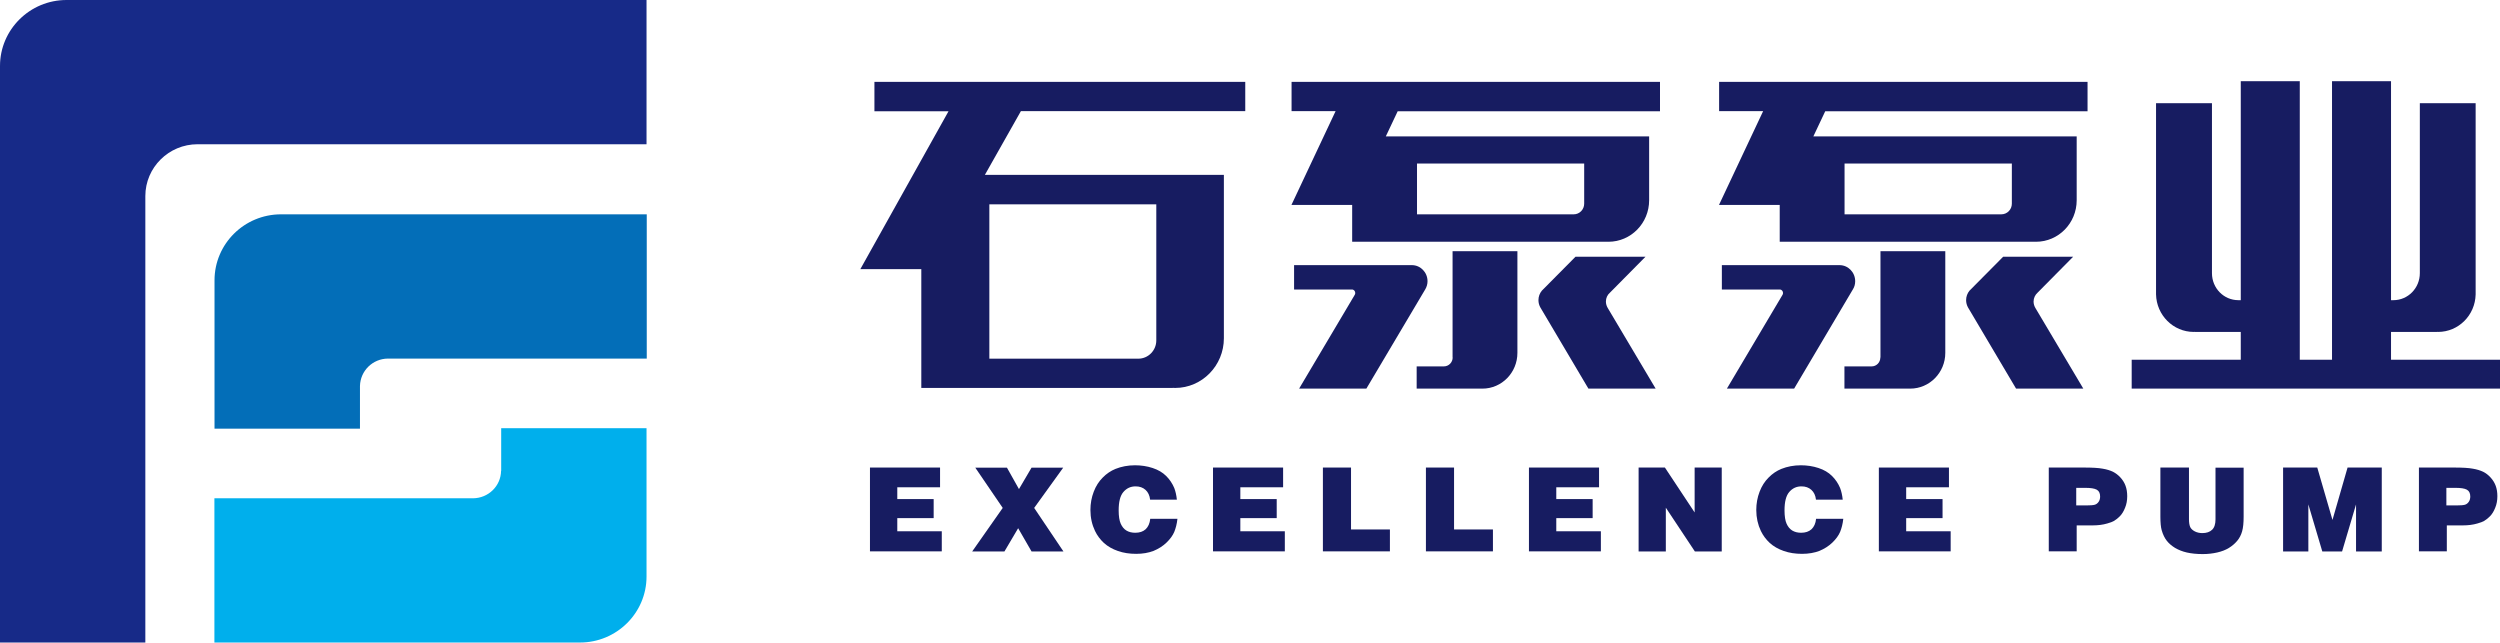
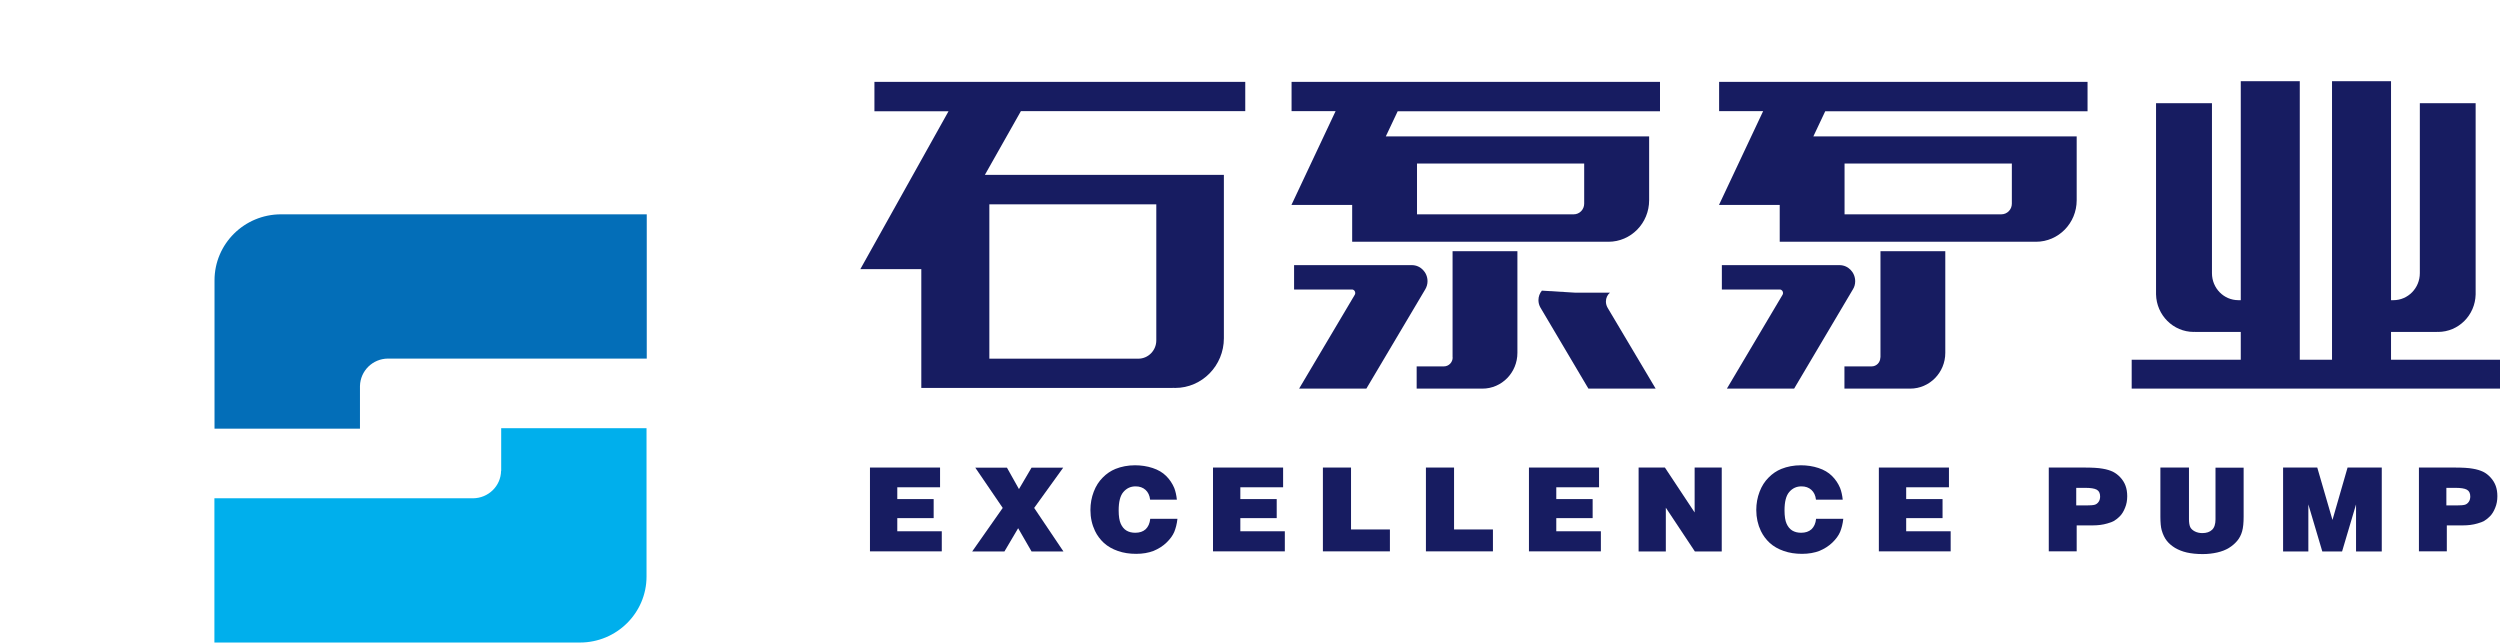
<svg xmlns="http://www.w3.org/2000/svg" width="214" height="55" viewBox="0 0 214 55" fill="none">
  <g clip-path="url(#clip0_2697_3752)">
-     <path d="M5.697 0C2.555 0 0 2.534 0 5.649V12.338V55H12.441V16.783C12.441 14.337 14.447 12.347 16.914 12.347H55.343V0H5.697Z" fill="#172A88" />
    <path d="M30.804 18.346H24.059C20.908 18.346 18.363 20.88 18.363 23.996V36.693H30.813V33.043C30.843 31.742 31.9 30.703 33.212 30.694H55.362V18.346H30.804Z" fill="#036EB8" />
    <path d="M42.902 55H49.646C52.788 55 55.343 52.467 55.343 49.35V36.654H42.902V40.304H42.892C42.873 41.604 41.806 42.643 40.494 42.653H18.353V55H42.902Z" fill="#00AFEC" />
    <path d="M74.469 47.205V40.022H80.469V41.711H76.808V42.721H79.921V44.351H76.808V45.477H80.616V47.196H74.469V47.205Z" fill="#171C61" />
    <path d="M85.98 47.205H83.219L85.833 43.478L83.484 40.032H86.195L87.223 41.866L88.3 40.032H91.011L88.525 43.478L91.031 47.205H88.3L87.154 45.215L85.98 47.205Z" fill="#171C61" />
    <path d="M100.74 42.769H98.45C98.411 42.41 98.274 42.129 98.058 41.934C97.833 41.73 97.549 41.633 97.207 41.633C96.776 41.633 96.433 41.798 96.159 42.119C95.885 42.439 95.758 42.963 95.758 43.691C95.758 44.186 95.817 44.565 95.934 44.827C96.052 45.089 96.208 45.283 96.414 45.41C96.619 45.536 96.874 45.604 97.177 45.604C97.549 45.604 97.843 45.507 98.068 45.303C98.283 45.099 98.42 44.808 98.46 44.41H100.789C100.74 44.856 100.642 45.225 100.515 45.536C100.388 45.837 100.163 46.147 99.85 46.448C99.536 46.749 99.164 46.982 98.743 47.157C98.313 47.322 97.814 47.409 97.256 47.409C96.688 47.409 96.169 47.331 95.699 47.166C95.22 47.001 94.818 46.769 94.495 46.477C94.172 46.176 93.918 45.837 93.732 45.448C93.477 44.914 93.34 44.313 93.34 43.653C93.34 43.099 93.438 42.575 93.624 42.09C93.81 41.604 94.065 41.206 94.397 40.876C94.721 40.546 95.083 40.304 95.484 40.139C95.993 39.935 96.551 39.828 97.158 39.828C97.686 39.828 98.195 39.906 98.665 40.061C99.135 40.216 99.517 40.44 99.82 40.74C100.124 41.041 100.349 41.381 100.515 41.769C100.623 42.051 100.701 42.391 100.74 42.769Z" fill="#171C61" />
    <path d="M103.833 47.205V40.022H109.834V41.711H106.173V42.721H109.286V44.351H106.173V45.477H109.981V47.196H103.833V47.205Z" fill="#171C61" />
    <path d="M113.24 47.205V40.022H115.648V45.322H118.976V47.196H113.24V47.205Z" fill="#171C61" />
    <path d="M122.059 47.205V40.022H124.467V45.322H127.795V47.196H122.059V47.205Z" fill="#171C61" />
    <path d="M130.878 47.205V40.022H136.879V41.711H133.218V42.721H136.33V44.351H133.218V45.477H137.035V47.196H130.878V47.205Z" fill="#171C61" />
    <path d="M140.265 47.205V40.022H142.516L145.061 43.866V40.022H147.381V47.205H145.081L142.595 43.458V47.205H140.265Z" fill="#171C61" />
    <path d="M157.737 42.769H155.447C155.408 42.41 155.271 42.129 155.055 41.934C154.83 41.73 154.546 41.633 154.204 41.633C153.773 41.633 153.43 41.798 153.156 42.119C152.882 42.439 152.755 42.963 152.755 43.691C152.755 44.186 152.814 44.565 152.931 44.827C153.049 45.089 153.205 45.283 153.411 45.41C153.616 45.536 153.871 45.604 154.174 45.604C154.546 45.604 154.84 45.507 155.065 45.303C155.28 45.099 155.418 44.808 155.457 44.41H157.786C157.737 44.856 157.639 45.225 157.512 45.536C157.385 45.837 157.16 46.147 156.847 46.448C156.533 46.749 156.161 46.982 155.741 47.157C155.31 47.322 154.811 47.409 154.253 47.409C153.685 47.409 153.166 47.331 152.696 47.166C152.217 47.001 151.815 46.769 151.492 46.477C151.169 46.176 150.915 45.837 150.729 45.448C150.474 44.914 150.337 44.313 150.337 43.653C150.337 43.099 150.435 42.575 150.621 42.09C150.807 41.604 151.062 41.206 151.395 40.876C151.718 40.546 152.08 40.304 152.481 40.139C152.99 39.935 153.548 39.828 154.155 39.828C154.683 39.828 155.192 39.906 155.662 40.061C156.132 40.216 156.514 40.44 156.817 40.74C157.121 41.041 157.346 41.381 157.512 41.769C157.62 42.051 157.698 42.391 157.737 42.769Z" fill="#171C61" />
    <path d="M160.83 47.205V40.022H166.83V41.711H163.169V42.721H166.282V44.351H163.169V45.477H166.977V47.196H160.83V47.205Z" fill="#171C61" />
    <path d="M175.375 47.205V40.022H178.39C179.095 40.022 179.624 40.051 179.986 40.119C180.348 40.177 180.642 40.275 180.867 40.381C181.092 40.498 181.307 40.653 181.503 40.867C181.699 41.08 181.846 41.313 181.943 41.575C182.041 41.837 182.09 42.138 182.09 42.468C182.09 42.837 182.031 43.167 181.904 43.468C181.787 43.769 181.64 44.002 181.474 44.177C181.307 44.351 181.131 44.487 180.955 44.594C180.828 44.662 180.642 44.74 180.387 44.808C179.996 44.924 179.584 44.973 179.144 44.973H177.764V47.196H175.375V47.205ZM177.725 41.76V43.264H178.596C178.938 43.264 179.173 43.245 179.31 43.206C179.447 43.167 179.555 43.08 179.643 42.954C179.731 42.827 179.77 42.672 179.77 42.497C179.77 42.216 179.673 42.022 179.477 41.915C179.281 41.808 178.948 41.76 178.498 41.76H177.725Z" fill="#171C61" />
    <path d="M184.968 40.022H187.376V44.449C187.376 44.74 187.415 44.963 187.483 45.118C187.552 45.264 187.689 45.39 187.875 45.487C188.061 45.584 188.286 45.633 188.521 45.633C188.883 45.633 189.157 45.536 189.353 45.351C189.549 45.167 189.647 44.866 189.647 44.458V40.032H192.055V44.225C192.055 44.749 192.015 45.167 191.927 45.477C191.839 45.788 191.702 46.06 191.506 46.293C191.311 46.526 191.076 46.73 190.792 46.904C190.508 47.079 190.175 47.205 189.793 47.293C189.412 47.38 189.001 47.429 188.55 47.429C188.032 47.429 187.572 47.38 187.19 47.293C186.808 47.205 186.475 47.069 186.191 46.904C185.908 46.73 185.673 46.535 185.487 46.303C185.301 46.07 185.144 45.759 185.036 45.371C184.968 45.128 184.929 44.74 184.929 44.225V40.022H184.968Z" fill="#171C61" />
    <path d="M195.432 47.205V40.022H198.358L199.66 44.507L200.952 40.022H203.879V47.205H201.677V43.177L200.482 47.205H198.789L197.595 43.177V47.205H195.432Z" fill="#171C61" />
    <path d="M207.06 47.205V40.022H210.075C210.78 40.022 211.308 40.051 211.67 40.119C212.032 40.177 212.326 40.275 212.551 40.381C212.776 40.488 212.992 40.653 213.187 40.867C213.383 41.08 213.53 41.313 213.628 41.575C213.726 41.837 213.775 42.138 213.775 42.468C213.775 42.837 213.716 43.167 213.589 43.468C213.471 43.769 213.325 44.002 213.158 44.177C212.992 44.351 212.816 44.487 212.639 44.594C212.512 44.662 212.326 44.74 212.072 44.808C211.68 44.924 211.269 44.973 210.829 44.973H209.448V47.196H207.06V47.205ZM209.409 41.76V43.264H210.28C210.623 43.264 210.858 43.245 210.995 43.206C211.132 43.167 211.24 43.08 211.328 42.954C211.416 42.827 211.455 42.672 211.455 42.497C211.455 42.216 211.357 42.022 211.161 41.915C210.966 41.808 210.633 41.76 210.183 41.76H209.409Z" fill="#171C61" />
    <path d="M110.539 9.513H114.327L110.548 17.541H115.746V20.695H115.765H121.296H135.616H137.681C139.61 20.695 141.166 19.103 141.166 17.143C141.166 17.113 141.166 17.094 141.166 17.065V11.678H141.156H135.616H121.296H118.624L119.642 9.523H142.096V7.008H110.558V9.513H110.539ZM121.286 13.998H135.606V17.434C135.606 17.939 135.205 18.346 134.715 18.346C134.706 18.346 134.696 18.346 134.686 18.346H121.296V13.998H121.286Z" fill="#171C61" />
    <path d="M124.35 30.597C124.35 31.024 124.007 31.363 123.596 31.363H121.266V33.266H124.34H126.895C128.549 33.266 129.89 31.897 129.89 30.208V21.501H124.34V30.597H124.35Z" fill="#171C61" />
-     <path d="M137.623 26.364C137.525 26.199 137.466 26.015 137.466 25.811C137.466 25.51 137.593 25.238 137.809 25.054L140.853 21.977H134.862L131.985 24.879C131.799 25.102 131.691 25.384 131.691 25.695C131.691 25.918 131.75 26.122 131.848 26.306L135.968 33.266H141.724L137.623 26.364Z" fill="#171C61" />
+     <path d="M137.623 26.364C137.525 26.199 137.466 26.015 137.466 25.811C137.466 25.51 137.593 25.238 137.809 25.054H134.862L131.985 24.879C131.799 25.102 131.691 25.384 131.691 25.695C131.691 25.918 131.75 26.122 131.848 26.306L135.968 33.266H141.724L137.623 26.364Z" fill="#171C61" />
    <path d="M122.196 24.073C122.196 23.316 121.599 22.695 120.855 22.695H118.066H117.478H110.773V24.782H115.775C115.912 24.811 116.01 24.937 116.01 25.083C116.01 25.141 115.991 25.19 115.971 25.229L111.204 33.266H116.96L122.01 24.753C122.128 24.549 122.196 24.316 122.196 24.073Z" fill="#171C61" />
    <path d="M147.146 9.513H150.925L147.146 17.541H152.344V20.695H152.364H157.894H172.214H174.279C176.208 20.695 177.764 19.103 177.764 17.143C177.764 17.113 177.764 17.094 177.764 17.065V11.678H177.754H172.214H157.894H155.222L156.24 9.523H178.694V7.008H147.156V9.513H147.146ZM157.894 13.998H172.214V17.434C172.214 17.939 171.813 18.346 171.314 18.346C171.304 18.346 171.294 18.346 171.284 18.346H157.894V13.998Z" fill="#171C61" />
    <path d="M160.958 30.597C160.958 31.024 160.625 31.363 160.214 31.363H157.884V33.266H160.958H163.513C165.167 33.266 166.517 31.897 166.517 30.208V21.501H160.968V30.597H160.958Z" fill="#171C61" />
-     <path d="M174.23 26.364C174.133 26.199 174.074 26.015 174.074 25.811C174.074 25.51 174.211 25.238 174.416 25.054L177.461 21.977H171.47L168.592 24.879C168.407 25.102 168.299 25.384 168.299 25.695C168.299 25.918 168.358 26.122 168.455 26.306L172.576 33.266H178.332L174.23 26.364Z" fill="#171C61" />
    <path d="M158.804 24.073C158.804 23.316 158.207 22.695 157.463 22.695H154.683H154.096H147.391V24.782H152.393C152.53 24.811 152.628 24.937 152.628 25.083C152.628 25.141 152.608 25.19 152.589 25.229L147.822 33.266H153.577L158.618 24.753C158.745 24.549 158.804 24.316 158.804 24.073Z" fill="#171C61" />
    <path d="M204.672 28.413H208.607V28.403C208.636 28.403 208.665 28.413 208.695 28.413C210.447 28.413 211.876 26.986 211.915 25.2V8.833H207.138V23.384C207.138 24.656 206.13 25.695 204.877 25.695C204.858 25.695 204.838 25.695 204.819 25.695H204.672V6.95H199.621V30.791H196.861V6.95H191.81V25.695H191.663C191.644 25.695 191.624 25.695 191.605 25.695C190.352 25.695 189.344 24.666 189.344 23.384V8.833H184.557V25.2C184.596 26.976 186.025 28.413 187.787 28.413C187.817 28.413 187.846 28.403 187.875 28.403V28.413H191.81V30.791H182.472V33.266H214V30.791H204.672V28.413Z" fill="#171C61" />
    <path d="M74.851 9.523H81.194L73.647 23.035H78.864V30.703V33.014V33.208H100.388V33.198C100.457 33.198 100.525 33.208 100.594 33.208C102.894 33.208 104.764 31.296 104.764 28.956V19.055V16.55V14.968H84.306L87.389 9.513H106.594V7.008H74.851V9.523ZM84.688 17.492H98.979V29.14C98.979 30.004 98.284 30.703 97.442 30.703H84.688V17.492Z" fill="#171C61" />
  </g>
  <defs>
    <clipPath id="clip0_2697_3752">
      <rect width="214" height="55" fill="white" />
    </clipPath>
  </defs>
</svg>